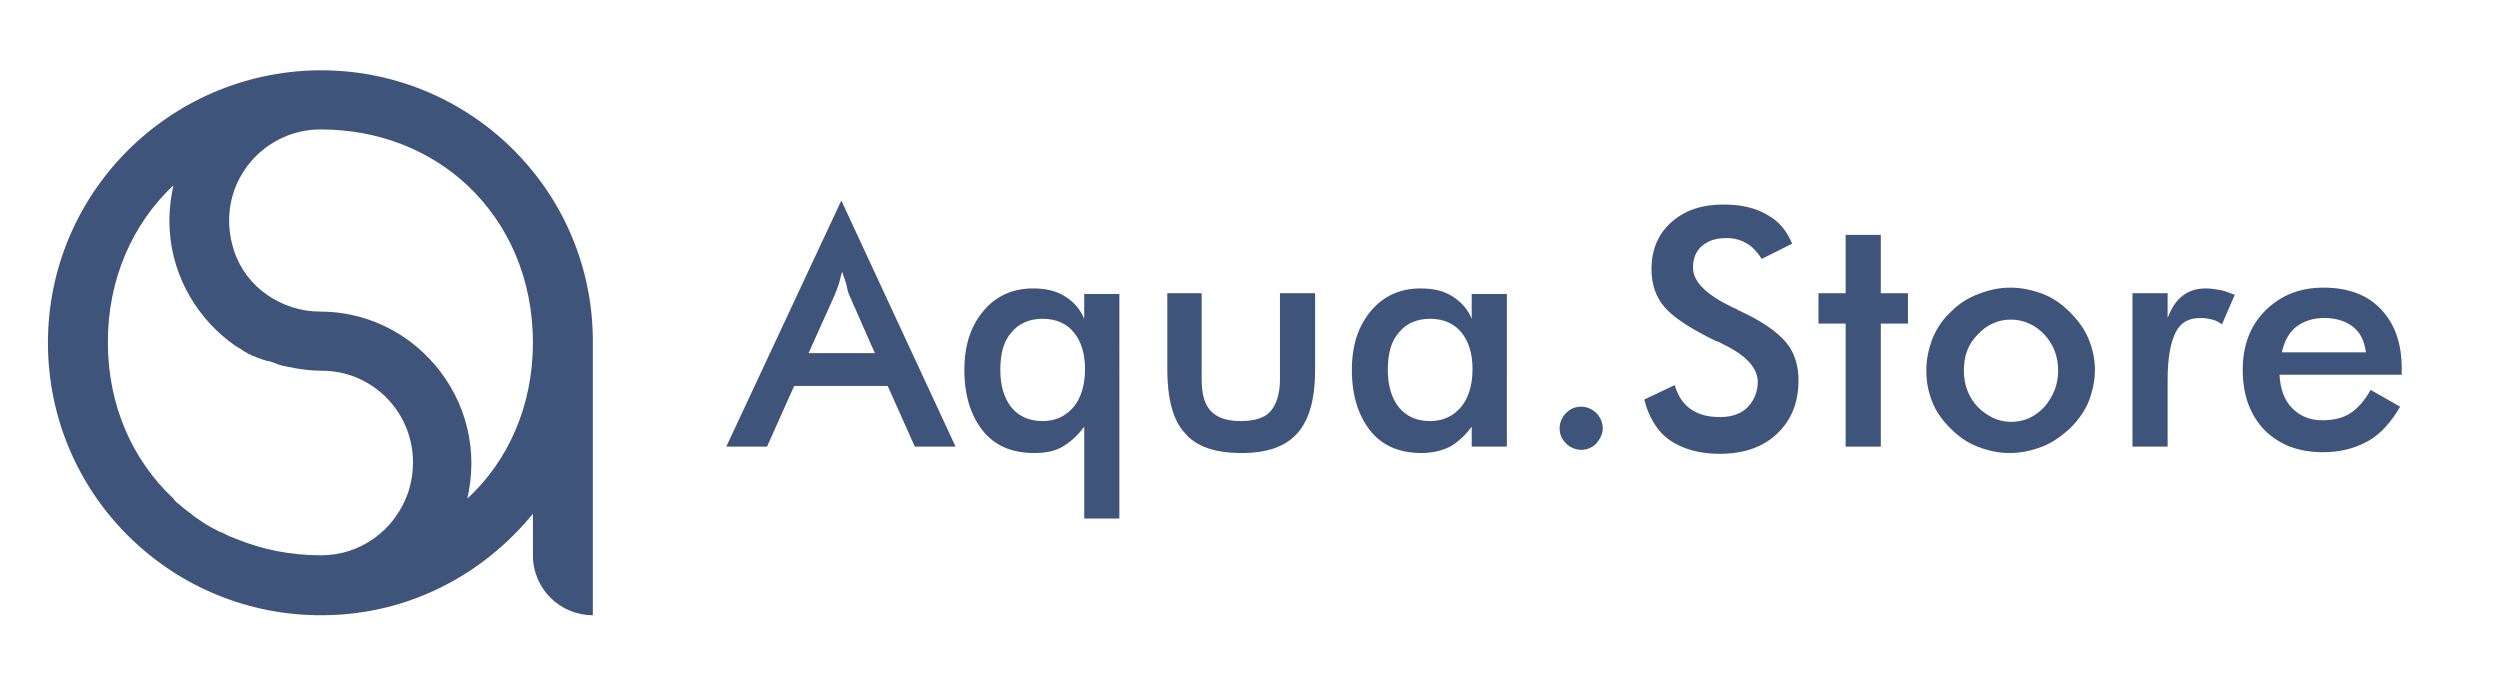
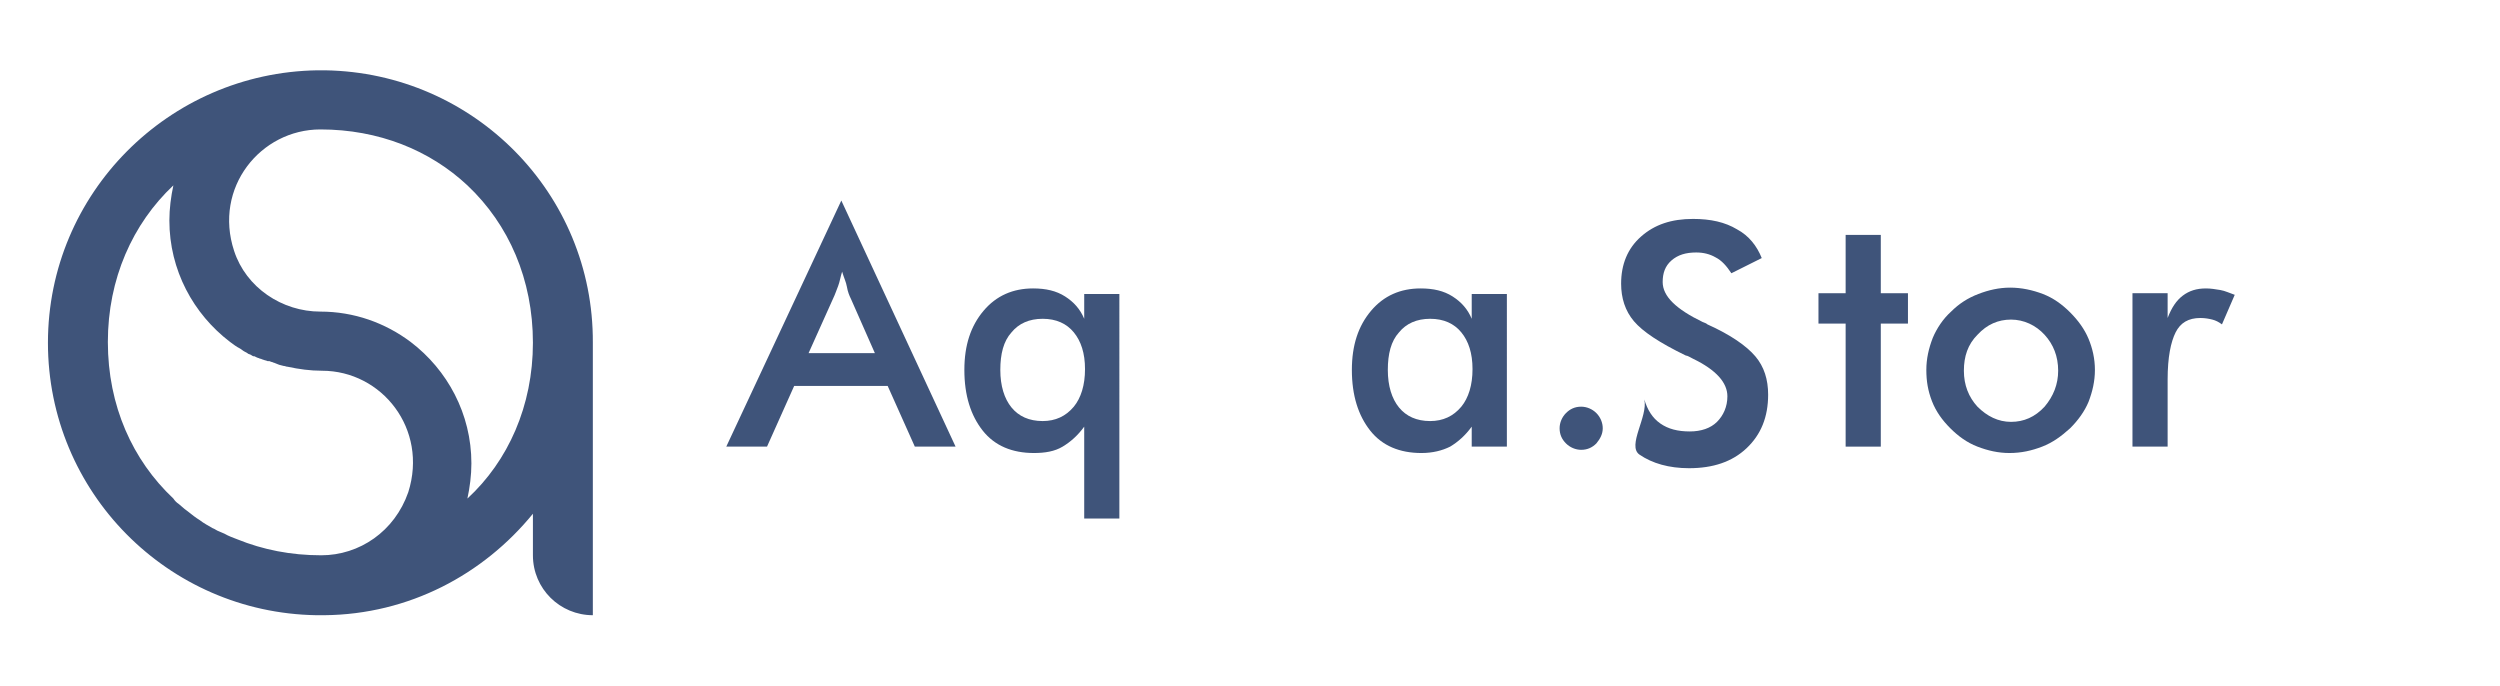
<svg xmlns="http://www.w3.org/2000/svg" x="0px" y="0px" viewBox="0 0 312.9 85.8" style="enable-background:new 0 0 312.9 85.8;" xml:space="preserve">
  <style type="text/css"> .st0{display:none;} .st1{fill:#3F547A;} .st2{fill:#FFFFFF;} </style>
  <g id="направляющие" class="st0"> </g>
  <g id="лого3">
    <path class="st1" d="M40.7,8.8c-0.2,0-0.3,0-0.5,0c-0.2,0-0.3,0-0.5,0C21.1,9.1,6,24.2,6,42.9C6,61.6,21,76.7,39.6,77 c0.2,0,0.3,0,0.5,0s0.3,0,0.5,0c10.6-0.1,19.9-5.1,26.1-12.7v5.2c0,4.2,3.4,7.5,7.5,7.5h0V42.9C74.3,24.2,59.3,9.1,40.7,8.8z M40.2,69.5L40.2,69.5c-3.8,0-7.3-0.7-10.5-2c-0.5-0.2-1.1-0.4-1.6-0.7c-0.2-0.1-0.5-0.2-0.7-0.3c-0.3-0.1-0.5-0.3-0.8-0.4 c-0.5-0.3-1.1-0.6-1.6-1c-0.5-0.3-1-0.7-1.5-1.1c-0.1-0.1-0.3-0.2-0.4-0.3c-0.2-0.2-0.5-0.4-0.7-0.6c-0.3-0.2-0.5-0.4-0.7-0.7 c-5.1-4.8-8.2-11.6-8.2-19.6c0-7.9,3.1-14.8,8.2-19.6c-0.3,1.4-0.5,2.9-0.5,4.4c0,6.2,3,11.7,7.6,15.2c0.4,0.3,0.8,0.6,1.2,0.8 c0.2,0.1,0.4,0.3,0.6,0.4c0.2,0.1,0.4,0.2,0.5,0.3c0.1,0,0.2,0.1,0.3,0.1c0.1,0.1,0.3,0.2,0.4,0.2c0,0,0.1,0,0.1,0 c0.1,0.1,0.2,0.1,0.4,0.2c0.1,0,0.2,0.1,0.3,0.1c0,0,0,0,0,0c0.1,0,0.2,0.1,0.3,0.1c0,0,0,0,0,0c0.2,0.1,0.4,0.1,0.6,0.2 c0,0,0,0,0,0c0,0,0,0,0.1,0c0,0,0,0,0.1,0c0.1,0,0.2,0.1,0.3,0.1c0.1,0,0.2,0.1,0.3,0.1c0.2,0.1,0.3,0.1,0.5,0.2 c0.2,0.1,0.4,0.1,0.7,0.2c0.2,0,0.3,0.1,0.5,0.1c1.4,0.3,2.8,0.5,4.3,0.5c0,0,0,0,0,0c7.5,0,13.3,7.3,10.8,15.2 C49.4,66.5,45,69.5,40.2,69.5z M66.7,42.9c0,7.9-3.1,14.8-8.2,19.5c0.3-1.4,0.5-2.9,0.5-4.4c0-6.2-3-11.7-7.6-15.2 c-3.2-2.4-7.1-3.8-11.3-3.8h0c-4.8,0-9.3-3-10.8-7.6c-2.6-7.9,3.3-15.2,10.8-15.2c0,0,0,0,0,0h0c7.3,0,13.7,2.6,18.4,7 C63.7,28.1,66.7,35,66.7,42.9L66.7,42.9z" />
    <g>
      <path class="st1" d="M114.5,55.9l-3.4-7.6H99.4l-3.4,7.6h-5.1l14.4-30.8l14.3,30.8H114.5z M101.2,44.2h8.3l-3-6.8 c-0.2-0.4-0.4-0.9-0.5-1.5s-0.4-1.2-0.6-1.9c-0.2,0.6-0.3,1.3-0.5,1.8s-0.4,1.1-0.6,1.5L101.2,44.2z" />
      <path class="st1" d="M140.1,64.9h-4.4V53.4c-0.8,1.1-1.7,1.9-2.7,2.5s-2.2,0.8-3.6,0.8c-2.7,0-4.9-0.9-6.4-2.8s-2.3-4.4-2.3-7.6 c0-3.1,0.8-5.5,2.4-7.4c1.6-1.9,3.7-2.8,6.2-2.8c1.6,0,2.9,0.3,4,1c1.1,0.7,1.9,1.6,2.4,2.8v-3.1h4.4V64.9z M135.8,46.2 c0-2-0.5-3.5-1.4-4.6s-2.2-1.7-3.9-1.7c-1.7,0-3,0.6-3.9,1.7c-1,1.1-1.4,2.7-1.4,4.7c0,2,0.5,3.6,1.4,4.7s2.2,1.7,3.9,1.7 c1.6,0,2.9-0.6,3.9-1.8C135.3,49.8,135.8,48.2,135.8,46.2z" />
-       <path class="st1" d="M150.4,36.7v10.8c0,1.9,0.4,3.2,1.2,4s2,1.2,3.7,1.2s3-0.4,3.7-1.2s1.2-2.1,1.2-4V36.7h4.4v9.5 c0,3.7-0.7,6.3-2.2,8s-3.8,2.5-7,2.5c-3.3,0-5.7-0.8-7.1-2.5c-1.5-1.6-2.2-4.3-2.2-8v-9.5H150.4z" />
      <path class="st1" d="M188.6,55.9h-4.4v-2.5c-0.8,1.1-1.7,1.9-2.7,2.5c-1,0.5-2.2,0.8-3.6,0.8c-2.7,0-4.9-0.9-6.4-2.8 s-2.3-4.4-2.3-7.6c0-3.1,0.8-5.5,2.4-7.4c1.6-1.9,3.7-2.8,6.2-2.8c1.6,0,2.9,0.3,4,1s1.9,1.6,2.4,2.8v-3.1h4.4V55.9z M184.3,46.2 c0-2-0.5-3.5-1.4-4.6s-2.2-1.7-3.9-1.7s-3,0.6-3.9,1.7c-1,1.1-1.4,2.7-1.4,4.7c0,2,0.5,3.6,1.4,4.7c0.9,1.1,2.2,1.7,3.9,1.7 c1.6,0,2.9-0.6,3.9-1.8C183.8,49.8,184.3,48.2,184.3,46.2z" />
      <path class="st1" d="M195.2,53.6c0-0.7,0.3-1.4,0.8-1.9c0.5-0.5,1.1-0.8,1.9-0.8c0.7,0,1.4,0.3,1.9,0.8c0.5,0.5,0.8,1.2,0.8,1.9 c0,0.7-0.3,1.3-0.8,1.9c-0.5,0.5-1.1,0.8-1.9,0.8c-0.7,0-1.4-0.3-1.9-0.8C195.5,55,195.2,54.4,195.2,53.6z" />
-       <path class="st1" d="M205.8,50l3.8-1.8c0.4,1.3,1,2.3,2,3c1,0.7,2.2,1,3.7,1c1.4,0,2.6-0.4,3.4-1.2c0.8-0.8,1.3-1.9,1.3-3.2 c0-1.7-1.4-3.3-4.3-4.7c-0.4-0.2-0.7-0.4-0.9-0.4c-3.3-1.6-5.4-3-6.5-4.3s-1.6-2.9-1.6-4.7c0-2.4,0.8-4.4,2.5-5.9s3.8-2.2,6.5-2.2 c2.2,0,4,0.4,5.5,1.3c1.5,0.8,2.5,2.1,3.1,3.6l-3.8,1.9c-0.6-0.9-1.2-1.6-2-2c-0.7-0.4-1.5-0.6-2.4-0.6c-1.3,0-2.3,0.3-3.1,1 c-0.8,0.7-1.1,1.6-1.1,2.7c0,1.8,1.7,3.4,5,5c0.3,0.1,0.5,0.2,0.6,0.3c2.9,1.3,4.9,2.7,6,4c1.1,1.3,1.6,2.9,1.6,4.8 c0,2.8-0.9,5-2.7,6.7c-1.8,1.7-4.2,2.5-7.2,2.5c-2.5,0-4.6-0.6-6.2-1.7S206.3,52.1,205.8,50z" />
+       <path class="st1" d="M205.8,50c0.4,1.3,1,2.3,2,3c1,0.7,2.2,1,3.7,1c1.4,0,2.6-0.4,3.4-1.2c0.8-0.8,1.3-1.9,1.3-3.2 c0-1.7-1.4-3.3-4.3-4.7c-0.4-0.2-0.7-0.4-0.9-0.4c-3.3-1.6-5.4-3-6.5-4.3s-1.6-2.9-1.6-4.7c0-2.4,0.8-4.4,2.5-5.9s3.8-2.2,6.5-2.2 c2.2,0,4,0.4,5.5,1.3c1.5,0.8,2.5,2.1,3.1,3.6l-3.8,1.9c-0.6-0.9-1.2-1.6-2-2c-0.7-0.4-1.5-0.6-2.4-0.6c-1.3,0-2.3,0.3-3.1,1 c-0.8,0.7-1.1,1.6-1.1,2.7c0,1.8,1.7,3.4,5,5c0.3,0.1,0.5,0.2,0.6,0.3c2.9,1.3,4.9,2.7,6,4c1.1,1.3,1.6,2.9,1.6,4.8 c0,2.8-0.9,5-2.7,6.7c-1.8,1.7-4.2,2.5-7.2,2.5c-2.5,0-4.6-0.6-6.2-1.7S206.3,52.1,205.8,50z" />
      <path class="st1" d="M231,55.9V40.5h-3.4v-3.8h3.4v-7.3h4.4v7.3h3.4v3.8h-3.4v15.4H231z" />
      <path class="st1" d="M241.1,46.3c0-1.4,0.3-2.7,0.8-4c0.5-1.2,1.3-2.4,2.3-3.3c1-1,2.1-1.7,3.4-2.2c1.3-0.5,2.6-0.8,4-0.8 c1.4,0,2.8,0.3,4.1,0.8c1.3,0.5,2.4,1.3,3.4,2.3c1,1,1.8,2.1,2.3,3.3c0.5,1.2,0.8,2.5,0.8,3.9c0,1.4-0.3,2.7-0.8,4 c-0.5,1.2-1.3,2.3-2.3,3.3c-1.1,1-2.2,1.8-3.5,2.3c-1.3,0.5-2.6,0.8-4.1,0.8c-1.4,0-2.7-0.3-4-0.8c-1.3-0.5-2.4-1.3-3.4-2.3 c-1-1-1.8-2.1-2.3-3.4S241.1,47.7,241.1,46.3z M257.6,46.4c0-1.8-0.6-3.3-1.7-4.5c-1.1-1.2-2.6-1.9-4.2-1.9c-1.6,0-3,0.6-4.2,1.9 c-1.2,1.2-1.7,2.7-1.7,4.5s0.6,3.3,1.7,4.5c1.2,1.2,2.6,1.9,4.2,1.9s3-0.6,4.2-1.9C257,49.6,257.6,48.1,257.6,46.4z" />
      <path class="st1" d="M271.3,39.8c0.5-1.3,1.1-2.2,1.9-2.8c0.8-0.6,1.7-0.9,2.9-0.9c0.6,0,1.2,0.1,1.8,0.2c0.6,0.1,1.2,0.4,1.8,0.6 l-1.6,3.7c-0.4-0.3-0.8-0.5-1.2-0.6c-0.4-0.1-0.9-0.2-1.5-0.2c-1.5,0-2.5,0.6-3.1,1.8c-0.6,1.2-1,3.1-1,5.9v8.4h-4.4V36.7h4.4 V39.8z" />
-       <path class="st1" d="M300.7,46.9h-15.4c0.1,1.8,0.6,3.2,1.6,4.2c1,1,2.2,1.5,3.8,1.5c1.4,0,2.6-0.3,3.5-0.9s1.8-1.6,2.5-2.9 l3.7,2.1c-1.1,1.9-2.4,3.4-4,4.3c-1.6,0.9-3.5,1.4-5.6,1.4c-3.1,0-5.5-0.9-7.4-2.8c-1.8-1.9-2.7-4.4-2.7-7.5c0-3,0.9-5.5,2.8-7.4 c1.9-1.9,4.3-2.9,7.3-2.9c3.1,0,5.5,0.9,7.2,2.7c1.7,1.8,2.6,4.2,2.6,7.4V46.9z M296.1,44c-0.2-1.4-0.7-2.4-1.6-3.1 s-2.1-1.1-3.6-1.1c-1.4,0-2.6,0.4-3.5,1.1c-0.9,0.7-1.5,1.8-1.8,3.2H296.1z" />
    </g>
  </g>
  <g id="лого2"> </g>
  <g id="лого1"> </g>
</svg>